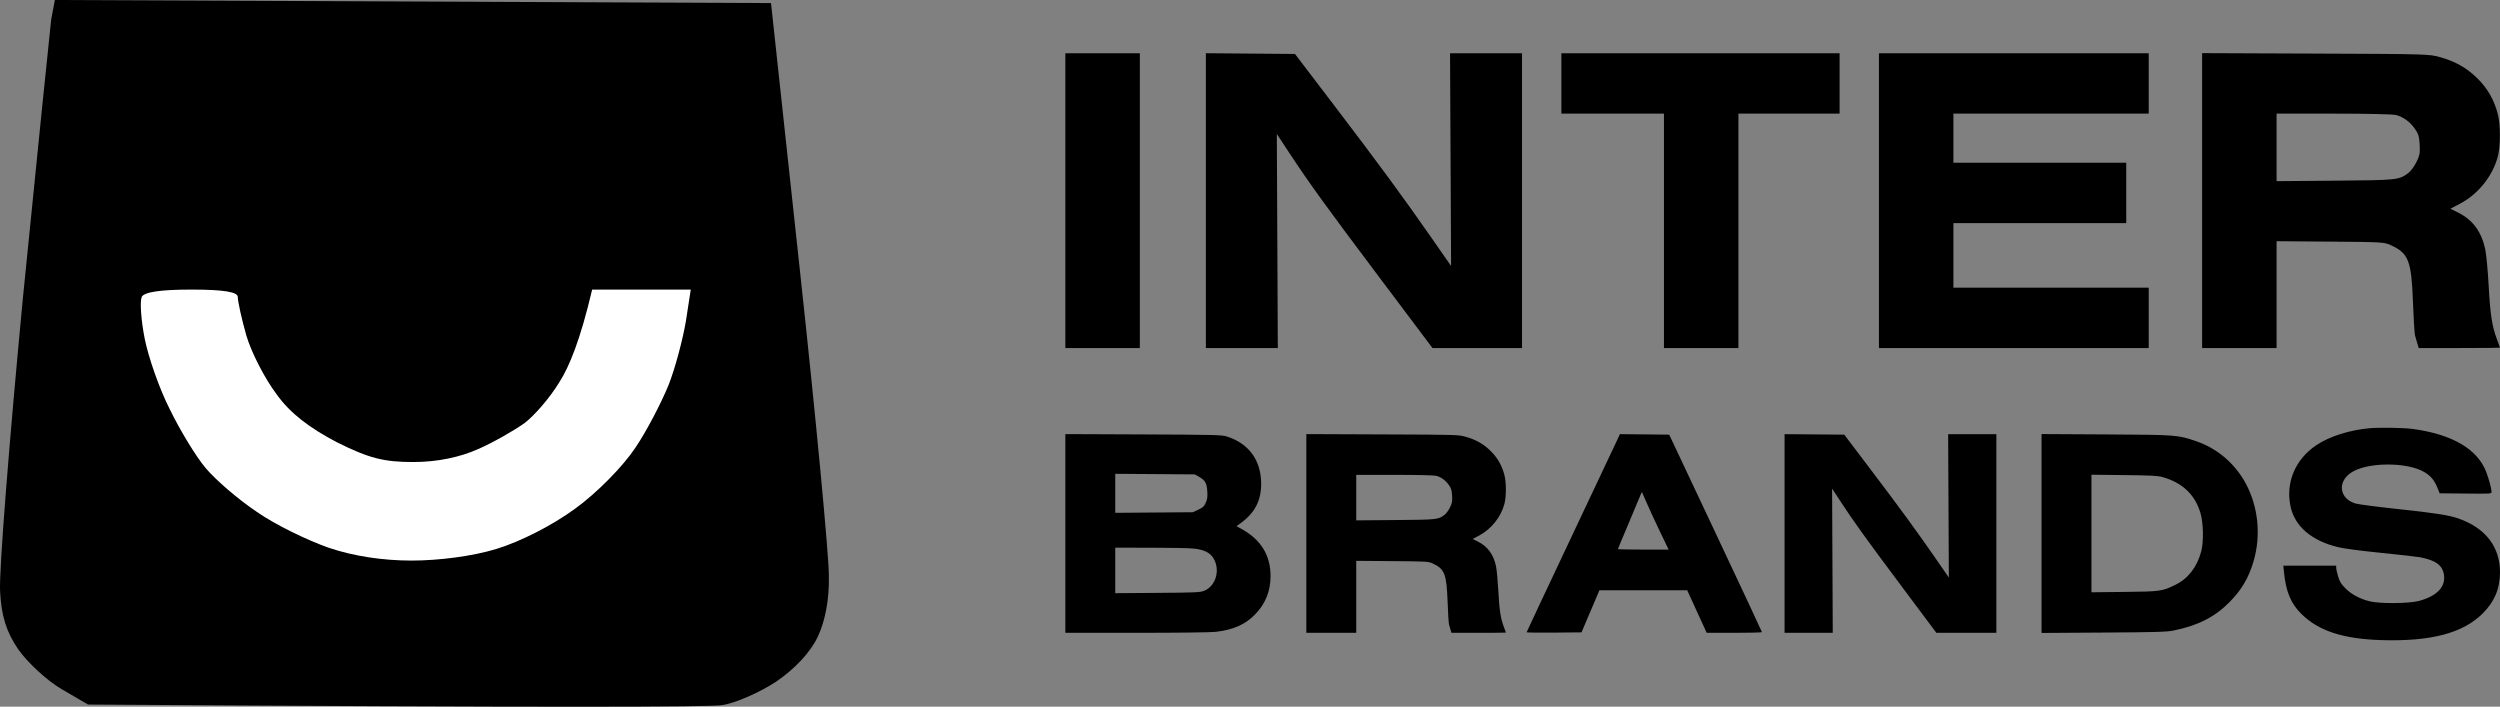
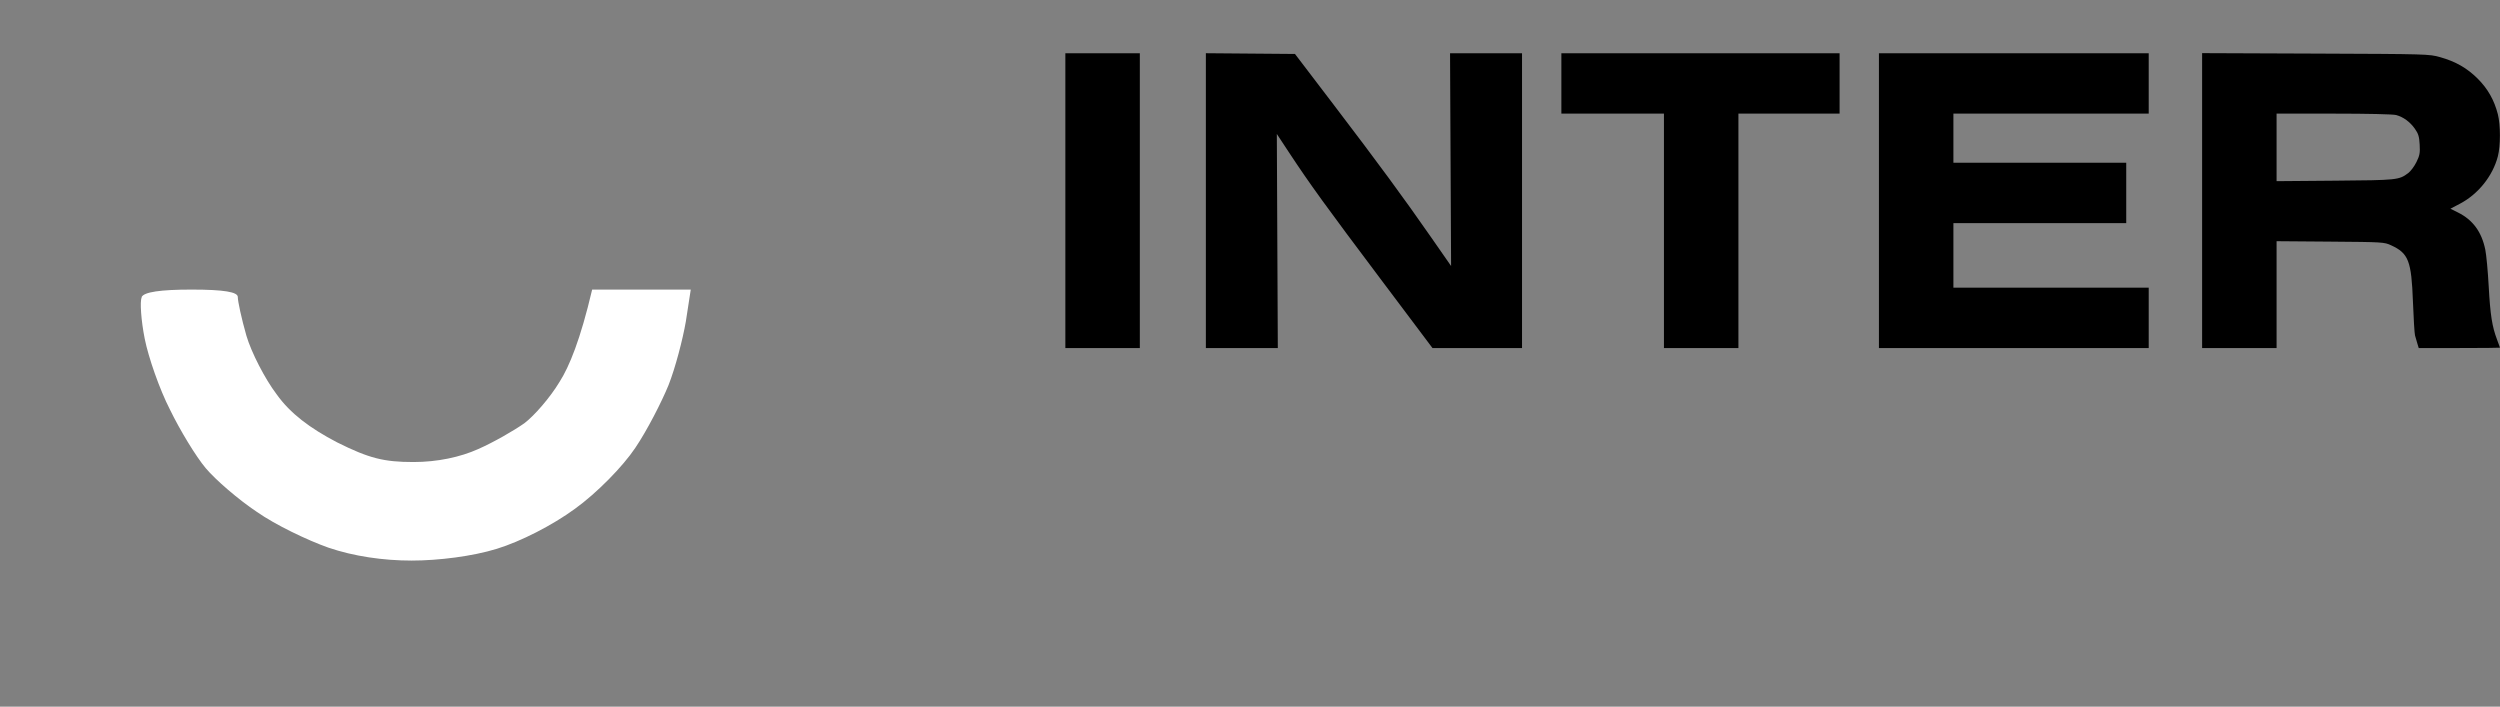
<svg xmlns="http://www.w3.org/2000/svg" width="941" height="266" viewBox="0 0 941 266" fill="none">
  <rect x="0" y="0" width="941" height="266" fill="#808080" stroke="none" />
  <path fill-rule="evenodd" clip-rule="evenodd" d="M401 75.523V131H415.016H429.031V75.523V20.047H415.016H401V75.523ZM453.889 75.516V131H467.428H480.967L480.783 90.713L480.599 50.427L485.3 57.559C493.022 69.276 499.081 77.646 519.624 104.979L539.181 131H556.036H572.89V75.523V20.047H559.343H545.797L545.995 60.087L546.192 100.127L538.832 89.543C528.296 74.389 518.885 61.583 502.128 39.595L487.431 20.311L470.66 20.171L453.889 20.032V75.516ZM587.7 31.406V42.766H607.004H626.309V86.883V131H640.324H654.34V86.883V42.766H673.38H692.42V31.406V20.047H640.06H587.7V31.406ZM707.229 75.523V131H758.003H808.777V119.64V108.281H772.019H735.261V96.129V83.977H767.788H800.315V72.617V61.258H767.788H735.261V52.012V42.766H772.019H808.777V31.406V20.047H758.003H707.229V75.523ZM828.875 75.5V131H842.891H856.906V110.894V90.788L877.137 90.948C896.967 91.106 897.419 91.133 900.011 92.327C906.573 95.346 907.658 98.151 908.231 113.564C908.464 119.812 908.815 125.518 909.011 126.245C909.207 126.971 909.601 128.339 909.887 129.283L910.407 131H925.704C934.117 131 941.001 130.94 941 130.868C941 130.796 940.501 129.428 939.89 127.83C938.031 122.959 937.334 118.508 936.748 107.753C936.439 102.086 935.86 95.874 935.462 93.949C934.077 87.251 930.784 82.773 925.191 79.985L922.34 78.563L925.98 76.647C932.826 73.043 938.268 66.231 940.191 58.858C941.227 54.881 941.23 47.056 940.196 43.009C938.835 37.686 936.383 33.359 932.587 29.588C928.566 25.591 924.286 23.148 918.424 21.502C914.349 20.357 913.7 20.338 871.583 20.17L828.875 20V75.5ZM901.925 43.302C904.671 44.064 907.139 45.877 908.967 48.476C910.281 50.344 910.593 51.375 910.765 54.416C910.945 57.591 910.778 58.496 909.55 61.003C908.768 62.601 907.372 64.468 906.449 65.152C902.927 67.763 902.445 67.812 878.988 68.007L856.906 68.19V55.478V42.766L878.459 42.769C891.265 42.77 900.788 42.987 901.925 43.302Z" fill="black" />
-   <path fill-rule="evenodd" clip-rule="evenodd" d="M891.925 161.183C884.273 161.885 876.851 164.242 871.906 167.54C863.959 172.84 860.254 181.59 862.15 190.582C863.743 198.136 870.086 203.562 880.126 205.961C882.477 206.522 888.253 207.286 896.354 208.105C903.273 208.805 909.81 209.543 910.882 209.746C916.75 210.856 919.372 212.769 919.903 216.327C920.584 220.888 917.347 224.308 910.582 226.173C906.88 227.194 895.738 227.292 891.961 226.338C888.183 225.383 885.093 223.733 882.834 221.463C881.18 219.801 880.701 219.028 880.088 217.036C879.68 215.708 879.346 214.239 879.346 213.77V212.917H869.397H859.448L859.683 215.32C860.402 222.673 862.263 227.152 866.23 231.075C872.76 237.533 882.054 240.542 896.719 240.947C915.159 241.457 927.088 238.287 934.481 230.913C938.931 226.475 941 221.554 941 215.409C941 205.761 935.482 198.658 925.235 195.115C921.704 193.895 916.14 193.035 902.254 191.566C894.877 190.785 887.879 189.875 886.703 189.543C880.642 187.835 879.631 181.547 884.843 177.973C890.814 173.879 906.099 173.78 912.699 177.792C914.968 179.171 916.325 180.828 917.436 183.576L918.286 185.679L928.048 185.774C937.791 185.868 937.811 185.867 937.811 185.113C937.811 183.969 936.82 180.267 935.809 177.635C932.495 169.003 922.971 163.442 908.095 161.452C904.697 160.997 895.602 160.846 891.925 161.183ZM401 200.796V238.196L427.663 238.194C443.091 238.192 455.671 238.04 457.516 237.834C464.164 237.09 468.673 235.107 472.398 231.289C476.314 227.273 478.233 222.519 478.233 216.833C478.233 208.979 474.592 203.092 467.23 199.047L465.436 198.061L467.18 196.775C472.359 192.955 474.701 188.392 474.701 182.119C474.701 173.207 470.012 166.818 461.575 164.232C459.853 163.704 456.43 163.626 430.321 163.517L401 163.395V200.796ZM491.709 200.795V238.196H501.098H510.488V224.647V211.098L524.041 211.206C537.327 211.312 537.63 211.331 539.366 212.135C543.762 214.17 544.489 216.06 544.873 226.447C545.029 230.657 545.264 234.502 545.395 234.992C545.527 235.482 545.791 236.403 545.983 237.039L546.331 238.196H556.579C562.215 238.196 566.827 238.156 566.826 238.107C566.826 238.059 566.492 237.137 566.083 236.06C564.838 232.778 564.371 229.778 563.978 222.53C563.771 218.712 563.383 214.525 563.116 213.228C562.188 208.714 559.983 205.697 556.235 203.818L554.325 202.86L556.764 201.568C561.351 199.139 564.996 194.549 566.284 189.581C566.979 186.901 566.981 181.628 566.287 178.9C565.376 175.313 563.733 172.397 561.19 169.856C558.496 167.163 555.629 165.516 551.702 164.406C548.971 163.635 548.537 163.622 520.321 163.509L491.709 163.395V200.795ZM608.53 166.001C607.872 167.424 599.973 184.155 590.978 203.181C581.982 222.207 574.622 237.871 574.622 237.991C574.622 238.11 579.27 238.165 584.952 238.113L595.281 238.018L598.652 230.096L602.022 222.174H618.544H635.066L638.733 230.185L642.399 238.196H652.802C658.524 238.196 663.203 238.076 663.2 237.929C663.198 237.783 655.343 220.999 645.745 200.633L628.293 163.604L619.01 163.509L609.728 163.414L608.53 166.001ZM671.709 200.806V238.196H680.779H689.849L689.726 211.048L689.602 183.899L692.752 188.705C697.926 196.601 701.984 202.242 715.747 220.661L728.85 238.196H740.141H751.433V200.811V163.426H742.357H733.282L733.414 190.409L733.547 217.391L728.616 210.259C721.557 200.047 715.252 191.417 704.026 176.6L694.18 163.604L682.944 163.51L671.709 163.416V200.806ZM768.441 200.812V238.242L791.738 238.095C811.768 237.967 815.458 237.862 818.047 237.345C827.212 235.516 833.586 232.292 839.158 226.666C843.766 222.014 846.478 217.391 848.296 211.085C851.082 201.424 849.991 190.715 845.336 182.043C841.284 174.495 834.604 168.787 826.644 166.069C819.665 163.687 819.389 163.666 792.624 163.516L768.441 163.381V200.812ZM451.283 179.448C453.635 180.787 454.225 181.809 454.421 184.884C454.558 187.031 454.453 187.828 453.852 189.193C453.217 190.636 452.83 191.002 451.063 191.834L449.012 192.8L434.396 192.914L419.78 193.027V185.686V178.344L434.75 178.451L449.72 178.558L451.283 179.448ZM540.648 179.098C542.488 179.611 544.141 180.833 545.366 182.584C546.247 183.843 546.456 184.538 546.571 186.587C546.691 188.727 546.579 189.336 545.757 191.026C545.232 192.103 544.297 193.361 543.679 193.822C541.319 195.581 540.996 195.615 525.281 195.746L510.488 195.869V187.303V178.736L524.927 178.738C533.507 178.739 539.886 178.885 540.648 179.098ZM813.972 179.565C821.495 181.709 826.178 186.148 828.251 193.098C829.37 196.853 829.507 203.928 828.53 207.576C826.946 213.496 823.619 217.777 818.756 220.153C813.824 222.563 813.204 222.648 799.533 222.799L787.22 222.936V200.811V178.687L799.533 178.823C809.764 178.936 812.206 179.062 813.972 179.565ZM619.796 189.24C620.722 191.394 622.963 196.24 624.776 200.01L628.073 206.864H618.533C613.285 206.864 608.992 206.776 608.992 206.669C608.992 206.562 610.639 202.597 612.653 197.857C614.667 193.117 616.681 188.312 617.129 187.179C617.577 186.046 617.981 185.165 618.028 185.221C618.075 185.277 618.87 187.085 619.796 189.24ZM449.458 206.495C453.291 206.938 455.427 208.001 456.727 210.114C459.434 214.511 457.651 220.678 453.177 222.397C451.657 222.981 449.936 223.056 435.636 223.16L419.78 223.276V214.714V206.152L433.156 206.155C440.512 206.156 447.848 206.309 449.458 206.495Z" fill="black" />
-   <path d="M8.606 112.329C13.932 58.828 18.795 11.58 19.258 7.411L20.648 0L290.209 1.158L301.094 101.907C307.115 157.261 311.978 208.909 311.978 216.552C312.21 225.585 310.589 233.691 307.81 239.713C305.031 245.503 299.241 251.756 292.062 256.62C286.041 260.557 276.778 264.726 271.683 265.421C266.588 266.116 210.777 266.347 33.153 265.189L23.195 259.399C17.637 256.157 10.458 249.44 6.985 244.576C2.353 237.86 0.5 231.838 0.037 222.574C-0.426 215.394 3.511 165.83 8.606 112.329Z" fill="black" />
  <path d="M54.48 127.545C53.088 120.591 52.624 113.405 53.32 112.014V111.782C54.248 109.927 60.279 109 72.109 109C84.403 109 89.506 109.927 89.506 111.782C89.506 113.405 90.898 119.895 92.754 126.386C94.609 132.645 99.713 142.614 104.12 148.409C109.223 155.595 116.646 161.159 126.852 166.491C138.915 172.518 144.482 173.909 155.616 173.909C164.663 173.909 173.245 172.055 179.972 169.041C185.771 166.491 193.426 162.086 197.37 159.305C201.081 156.523 207.112 149.568 210.592 143.773C214.303 137.977 218.478 127.777 222.886 109H260L258.144 121.055C256.984 127.777 254.201 138.441 251.649 144.932C249.098 151.191 243.531 162.086 239.123 168.577C234.484 175.532 224.741 185.5 216.391 191.527C207.808 197.786 195.978 203.814 186.931 206.595C177.885 209.377 165.127 211 154.92 211C144.25 211 133.115 209.377 123.605 206.132C115.718 203.35 103.656 197.555 96.697 192.686C89.738 188.05 81.155 180.632 77.444 176.227C73.733 171.823 67.701 161.855 63.99 154.205C60.047 146.555 55.871 134.5 54.48 127.545Z" fill="white" />
</svg>